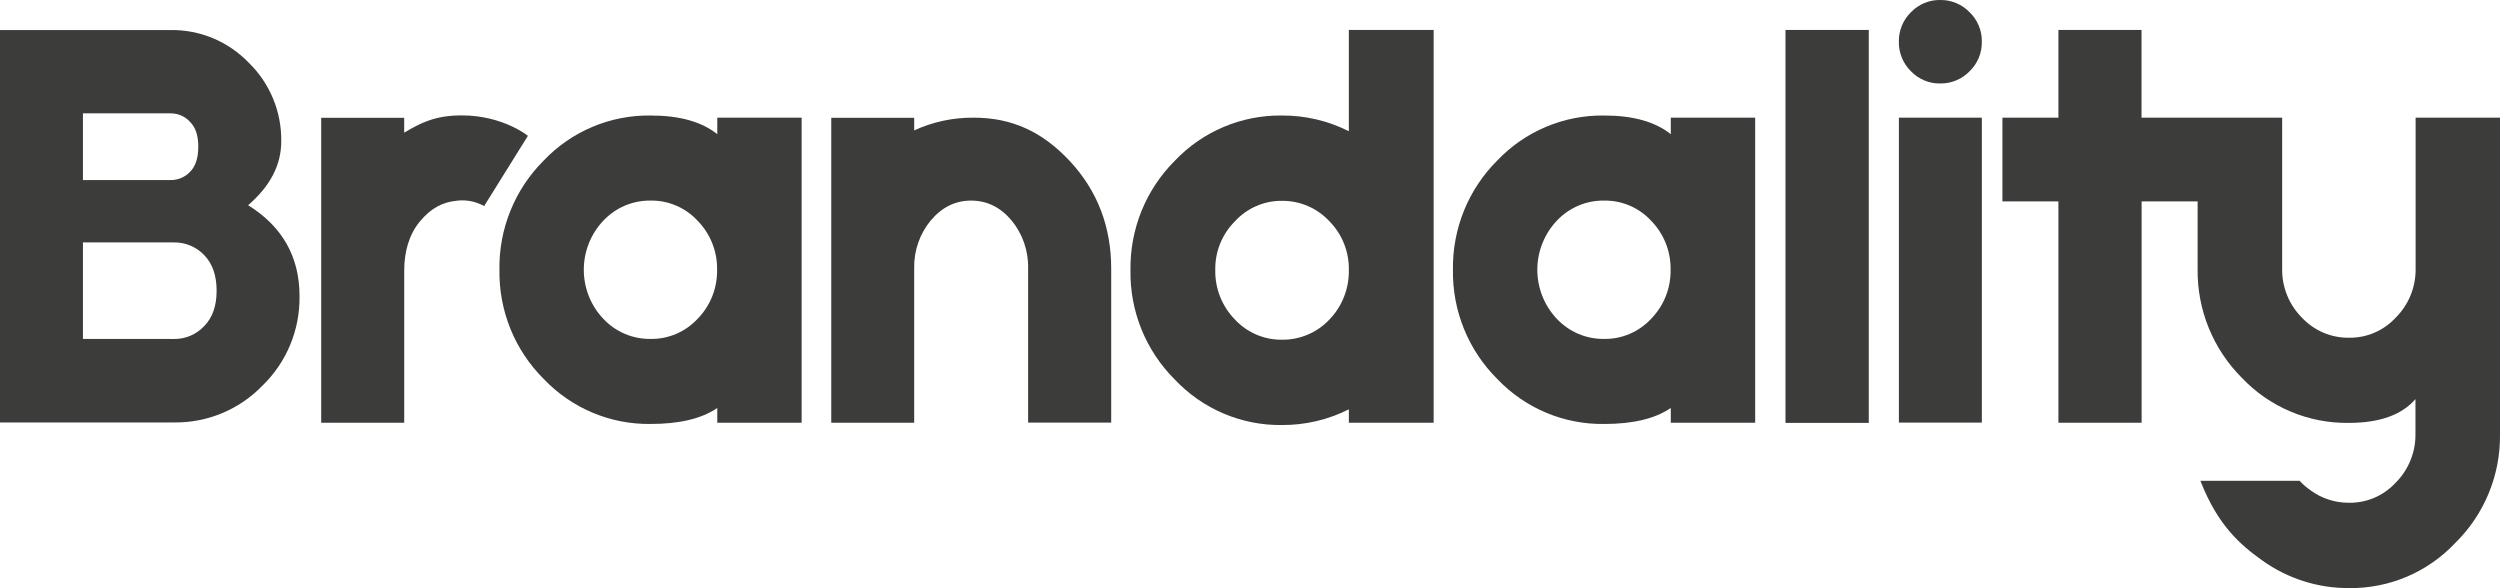
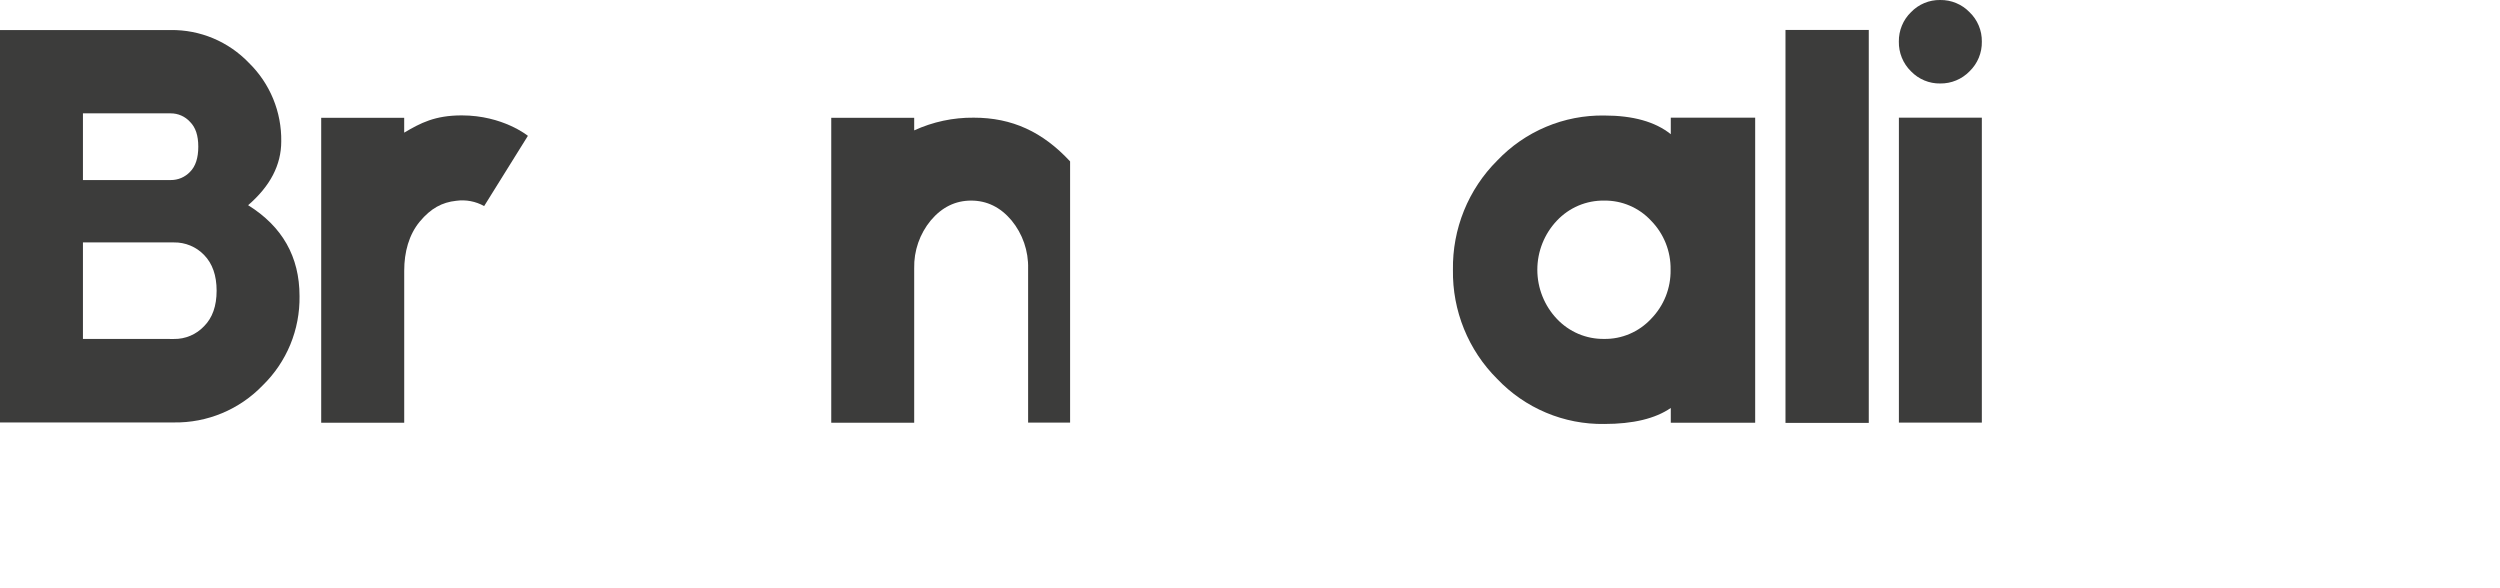
<svg xmlns="http://www.w3.org/2000/svg" width="102" height="24" viewBox="0 0 102 24" fill="none">
  <g clip-path="url(#clip0)">
    <path d="M16.491 5.412C17.154 5.02 17.743 4.708 18.84 4.708C20.52 4.708 21.538 5.542 21.538 5.542L19.753 8.408C19.407 8.214 19.008 8.138 18.615 8.192C18.035 8.253 17.576 8.502 17.129 9.038C16.683 9.574 16.492 10.286 16.492 11.046V17.248H13.105V4.807H16.491V5.412Z" fill="#3C3C3B" />
    <path d="M10.123 8.372C11.521 9.242 12.22 10.478 12.221 12.08C12.231 12.759 12.103 13.432 11.845 14.059C11.586 14.685 11.203 15.252 10.718 15.724C10.249 16.212 9.685 16.597 9.062 16.857C8.439 17.117 7.77 17.246 7.095 17.236H0V1.226H6.965C7.56 1.218 8.15 1.333 8.698 1.563C9.247 1.794 9.743 2.135 10.155 2.565C10.581 2.981 10.918 3.48 11.145 4.031C11.372 4.582 11.484 5.175 11.475 5.771C11.475 6.729 11.024 7.596 10.123 8.372ZM3.384 7.346H6.965C7.113 7.348 7.259 7.318 7.395 7.261C7.53 7.203 7.653 7.118 7.755 7.01C7.979 6.785 8.09 6.445 8.09 5.984C8.09 5.524 7.979 5.198 7.755 4.974C7.655 4.863 7.533 4.775 7.397 4.715C7.261 4.655 7.114 4.624 6.965 4.625H3.384V7.346ZM7.095 13.83C7.326 13.834 7.554 13.789 7.767 13.699C7.979 13.609 8.17 13.476 8.328 13.308C8.668 12.966 8.838 12.483 8.838 11.861C8.838 11.239 8.668 10.753 8.328 10.404C8.169 10.238 7.977 10.107 7.765 10.019C7.553 9.931 7.325 9.887 7.095 9.891H3.384V13.828L7.095 13.83Z" fill="#3C3C3B" />
-     <path d="M39.728 4.801C41.299 4.801 42.543 5.382 43.66 6.585C44.777 7.788 45.337 9.253 45.337 10.957V17.241H41.947V10.957C41.965 10.239 41.723 9.54 41.267 8.988C40.813 8.452 40.265 8.184 39.623 8.184C38.981 8.184 38.434 8.452 37.98 8.988C37.525 9.536 37.283 10.232 37.299 10.946V17.247H33.915V4.807H37.299V5.32C38.061 4.97 38.89 4.793 39.728 4.801Z" fill="#3C3C3B" />
-     <path d="M58.493 17.247H55.033V16.7C54.187 17.126 53.254 17.346 52.308 17.341C51.49 17.353 50.678 17.193 49.924 16.873C49.17 16.553 48.491 16.079 47.928 15.481C47.344 14.899 46.883 14.204 46.572 13.437C46.262 12.671 46.109 11.849 46.123 11.022C46.111 10.195 46.264 9.374 46.574 8.607C46.884 7.841 47.345 7.146 47.928 6.563C48.492 5.968 49.172 5.496 49.926 5.178C50.68 4.86 51.491 4.702 52.308 4.713C53.254 4.708 54.187 4.928 55.033 5.354V1.222H58.493V17.247ZM52.308 13.86C52.67 13.864 53.028 13.793 53.361 13.651C53.695 13.509 53.995 13.299 54.243 13.034C54.5 12.768 54.702 12.453 54.837 12.107C54.973 11.762 55.039 11.393 55.033 11.022C55.04 10.654 54.974 10.288 54.839 9.946C54.703 9.604 54.501 9.293 54.243 9.031C53.996 8.764 53.697 8.552 53.363 8.408C53.03 8.263 52.671 8.191 52.308 8.194C51.947 8.19 51.588 8.262 51.257 8.407C50.925 8.551 50.627 8.764 50.383 9.031C50.123 9.292 49.917 9.602 49.78 9.944C49.643 10.286 49.576 10.653 49.583 11.022C49.577 11.394 49.644 11.764 49.782 12.109C49.919 12.454 50.123 12.769 50.383 13.034C50.629 13.299 50.927 13.509 51.259 13.652C51.59 13.794 51.947 13.865 52.308 13.86Z" fill="#3C3C3B" />
+     <path d="M39.728 4.801C41.299 4.801 42.543 5.382 43.66 6.585V17.241H41.947V10.957C41.965 10.239 41.723 9.54 41.267 8.988C40.813 8.452 40.265 8.184 39.623 8.184C38.981 8.184 38.434 8.452 37.98 8.988C37.525 9.536 37.283 10.232 37.299 10.946V17.247H33.915V4.807H37.299V5.32C38.061 4.97 38.89 4.793 39.728 4.801Z" fill="#3C3C3B" />
    <path d="M71.611 17.247H68.168V16.645C67.533 17.081 66.628 17.298 65.454 17.298C64.639 17.31 63.831 17.154 63.079 16.837C62.327 16.521 61.649 16.052 61.086 15.46C60.502 14.879 60.041 14.185 59.731 13.421C59.42 12.656 59.267 11.836 59.28 11.011C59.267 10.183 59.42 9.362 59.73 8.595C60.04 7.829 60.501 7.134 61.086 6.551C61.649 5.959 62.327 5.49 63.079 5.174C63.831 4.857 64.639 4.701 65.454 4.713C66.629 4.713 67.534 4.967 68.168 5.475V4.801H71.611V17.247ZM65.447 13.828C65.805 13.834 66.16 13.764 66.489 13.623C66.818 13.483 67.115 13.275 67.36 13.013C67.619 12.749 67.823 12.437 67.961 12.093C68.098 11.749 68.166 11.381 68.16 11.011V11C68.166 10.63 68.098 10.262 67.961 9.919C67.823 9.575 67.619 9.263 67.36 9C67.115 8.737 66.818 8.529 66.489 8.389C66.16 8.248 65.805 8.179 65.447 8.184C65.088 8.179 64.732 8.249 64.4 8.389C64.069 8.53 63.771 8.737 63.523 9C63.01 9.54 62.723 10.258 62.723 11.006C62.723 11.754 63.01 12.473 63.523 13.013C63.771 13.275 64.069 13.482 64.4 13.623C64.732 13.763 65.088 13.833 65.447 13.828Z" fill="#3C3C3B" />
    <path d="M72.848 1.222H76.246V17.254H72.848V1.222Z" fill="#3C3C3B" />
    <path d="M77.475 4.8H80.859V17.241H77.475V4.8ZM79.16 -4.64684e-05C78.938 -0.004 78.718 0.039 78.513 0.124C78.307 0.21 78.122 0.337 77.968 0.498C77.808 0.653 77.682 0.839 77.597 1.046C77.512 1.252 77.47 1.473 77.473 1.697C77.469 1.922 77.51 2.146 77.595 2.354C77.68 2.563 77.807 2.752 77.968 2.909C78.122 3.069 78.307 3.196 78.513 3.282C78.718 3.367 78.938 3.41 79.16 3.406C79.383 3.409 79.604 3.367 79.81 3.281C80.016 3.196 80.203 3.069 80.358 2.909C80.52 2.752 80.649 2.564 80.735 2.355C80.821 2.147 80.864 1.923 80.859 1.697C80.862 1.473 80.82 1.251 80.733 1.045C80.647 0.838 80.519 0.652 80.358 0.498C80.203 0.337 80.016 0.21 79.81 0.125C79.604 0.039 79.383 -0.003 79.16 -4.64684e-05Z" fill="#3C3C3B" />
-     <path d="M98.557 4.8V10.968C98.562 11.336 98.492 11.702 98.354 12.043C98.215 12.384 98.01 12.694 97.75 12.954C97.507 13.219 97.211 13.429 96.882 13.572C96.552 13.714 96.196 13.785 95.838 13.779C95.477 13.784 95.12 13.713 94.788 13.571C94.457 13.428 94.159 13.218 93.912 12.954C93.653 12.693 93.448 12.382 93.311 12.04C93.173 11.698 93.106 11.332 93.112 10.963V4.8H87.374V1.222H83.983V4.8H81.699V8.216H83.983V17.247H87.378V8.216H89.663V10.968C89.651 11.793 89.805 12.613 90.115 13.377C90.426 14.141 90.886 14.835 91.468 15.416C92.031 16.009 92.71 16.478 93.461 16.794C94.213 17.11 95.022 17.267 95.836 17.254C97.083 17.254 97.988 16.931 98.551 16.285V17.696C98.557 18.065 98.489 18.431 98.351 18.773C98.214 19.115 98.009 19.426 97.75 19.687C97.507 19.952 97.211 20.163 96.882 20.305C96.552 20.447 96.196 20.518 95.838 20.513C95.279 20.516 94.734 20.341 94.281 20.012C94.116 19.898 93.963 19.765 93.826 19.617H89.776C90.485 21.43 91.387 22.216 92.311 22.874C93.341 23.608 94.574 24 95.836 23.994C96.649 24.005 97.454 23.846 98.203 23.528C98.951 23.21 99.625 22.738 100.183 22.144C100.767 21.569 101.229 20.881 101.541 20.122C101.854 19.362 102.01 18.546 102 17.724V4.8H98.557Z" fill="#3C3C3B" />
-     <path d="M32.707 17.247H29.265V16.645C28.63 17.081 27.725 17.298 26.55 17.297C25.736 17.31 24.927 17.153 24.176 16.837C23.424 16.521 22.745 16.052 22.182 15.46C21.598 14.879 21.137 14.185 20.827 13.421C20.517 12.656 20.364 11.836 20.377 11.011C20.363 10.183 20.516 9.362 20.827 8.595C21.137 7.829 21.598 7.134 22.182 6.551C22.745 5.959 23.424 5.49 24.176 5.174C24.927 4.857 25.736 4.701 26.55 4.713C27.726 4.713 28.631 4.967 29.265 5.475V4.801H32.707V17.247ZM26.544 13.828C26.902 13.834 27.256 13.764 27.586 13.623C27.915 13.483 28.212 13.275 28.456 13.013C28.716 12.749 28.92 12.437 29.058 12.093C29.195 11.749 29.263 11.381 29.257 11.011V11C29.263 10.63 29.195 10.262 29.057 9.919C28.92 9.575 28.716 9.263 28.456 9C28.212 8.737 27.915 8.529 27.586 8.389C27.256 8.248 26.902 8.178 26.544 8.184C26.185 8.179 25.828 8.249 25.497 8.389C25.166 8.53 24.867 8.737 24.62 9C24.106 9.54 23.819 10.258 23.819 11.006C23.819 11.754 24.106 12.472 24.62 13.013C24.867 13.275 25.166 13.482 25.497 13.623C25.828 13.763 26.185 13.833 26.544 13.828Z" fill="#3C3C3B" />
  </g>
  <defs>
    <clipPath id="clip0">
      <rect width="102" height="24" fill="white" />
    </clipPath>
  </defs>
</svg>